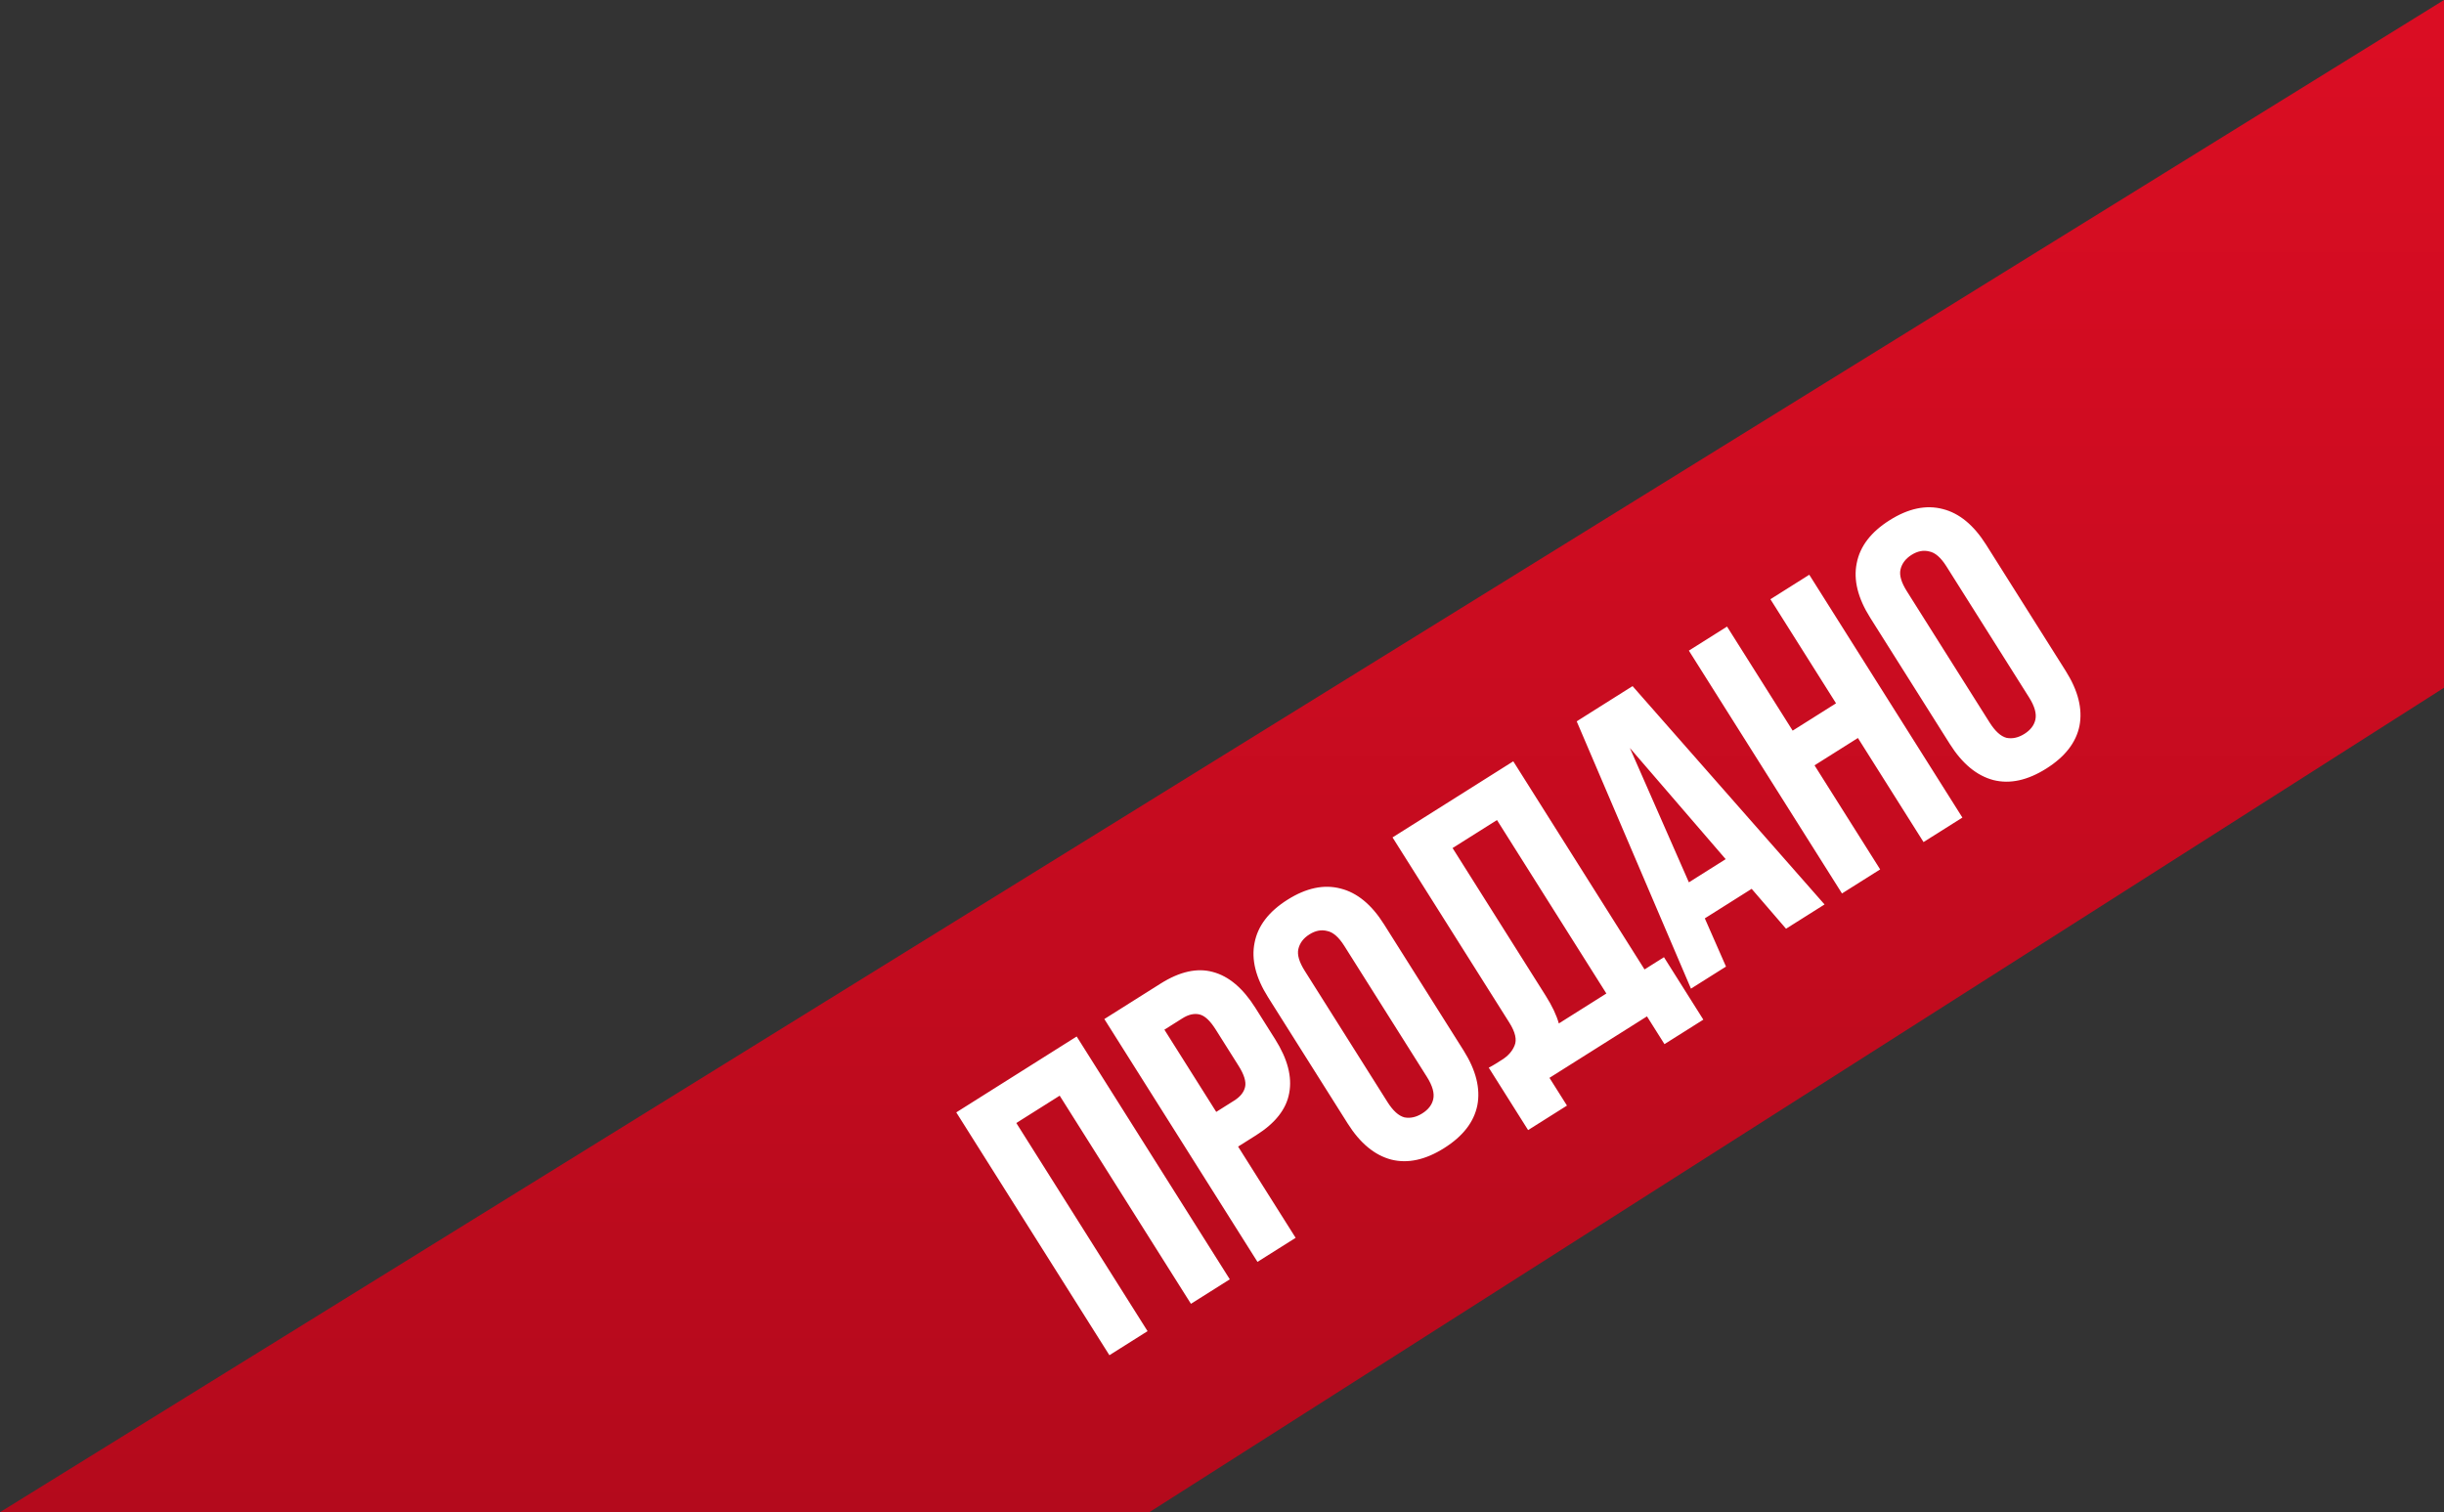
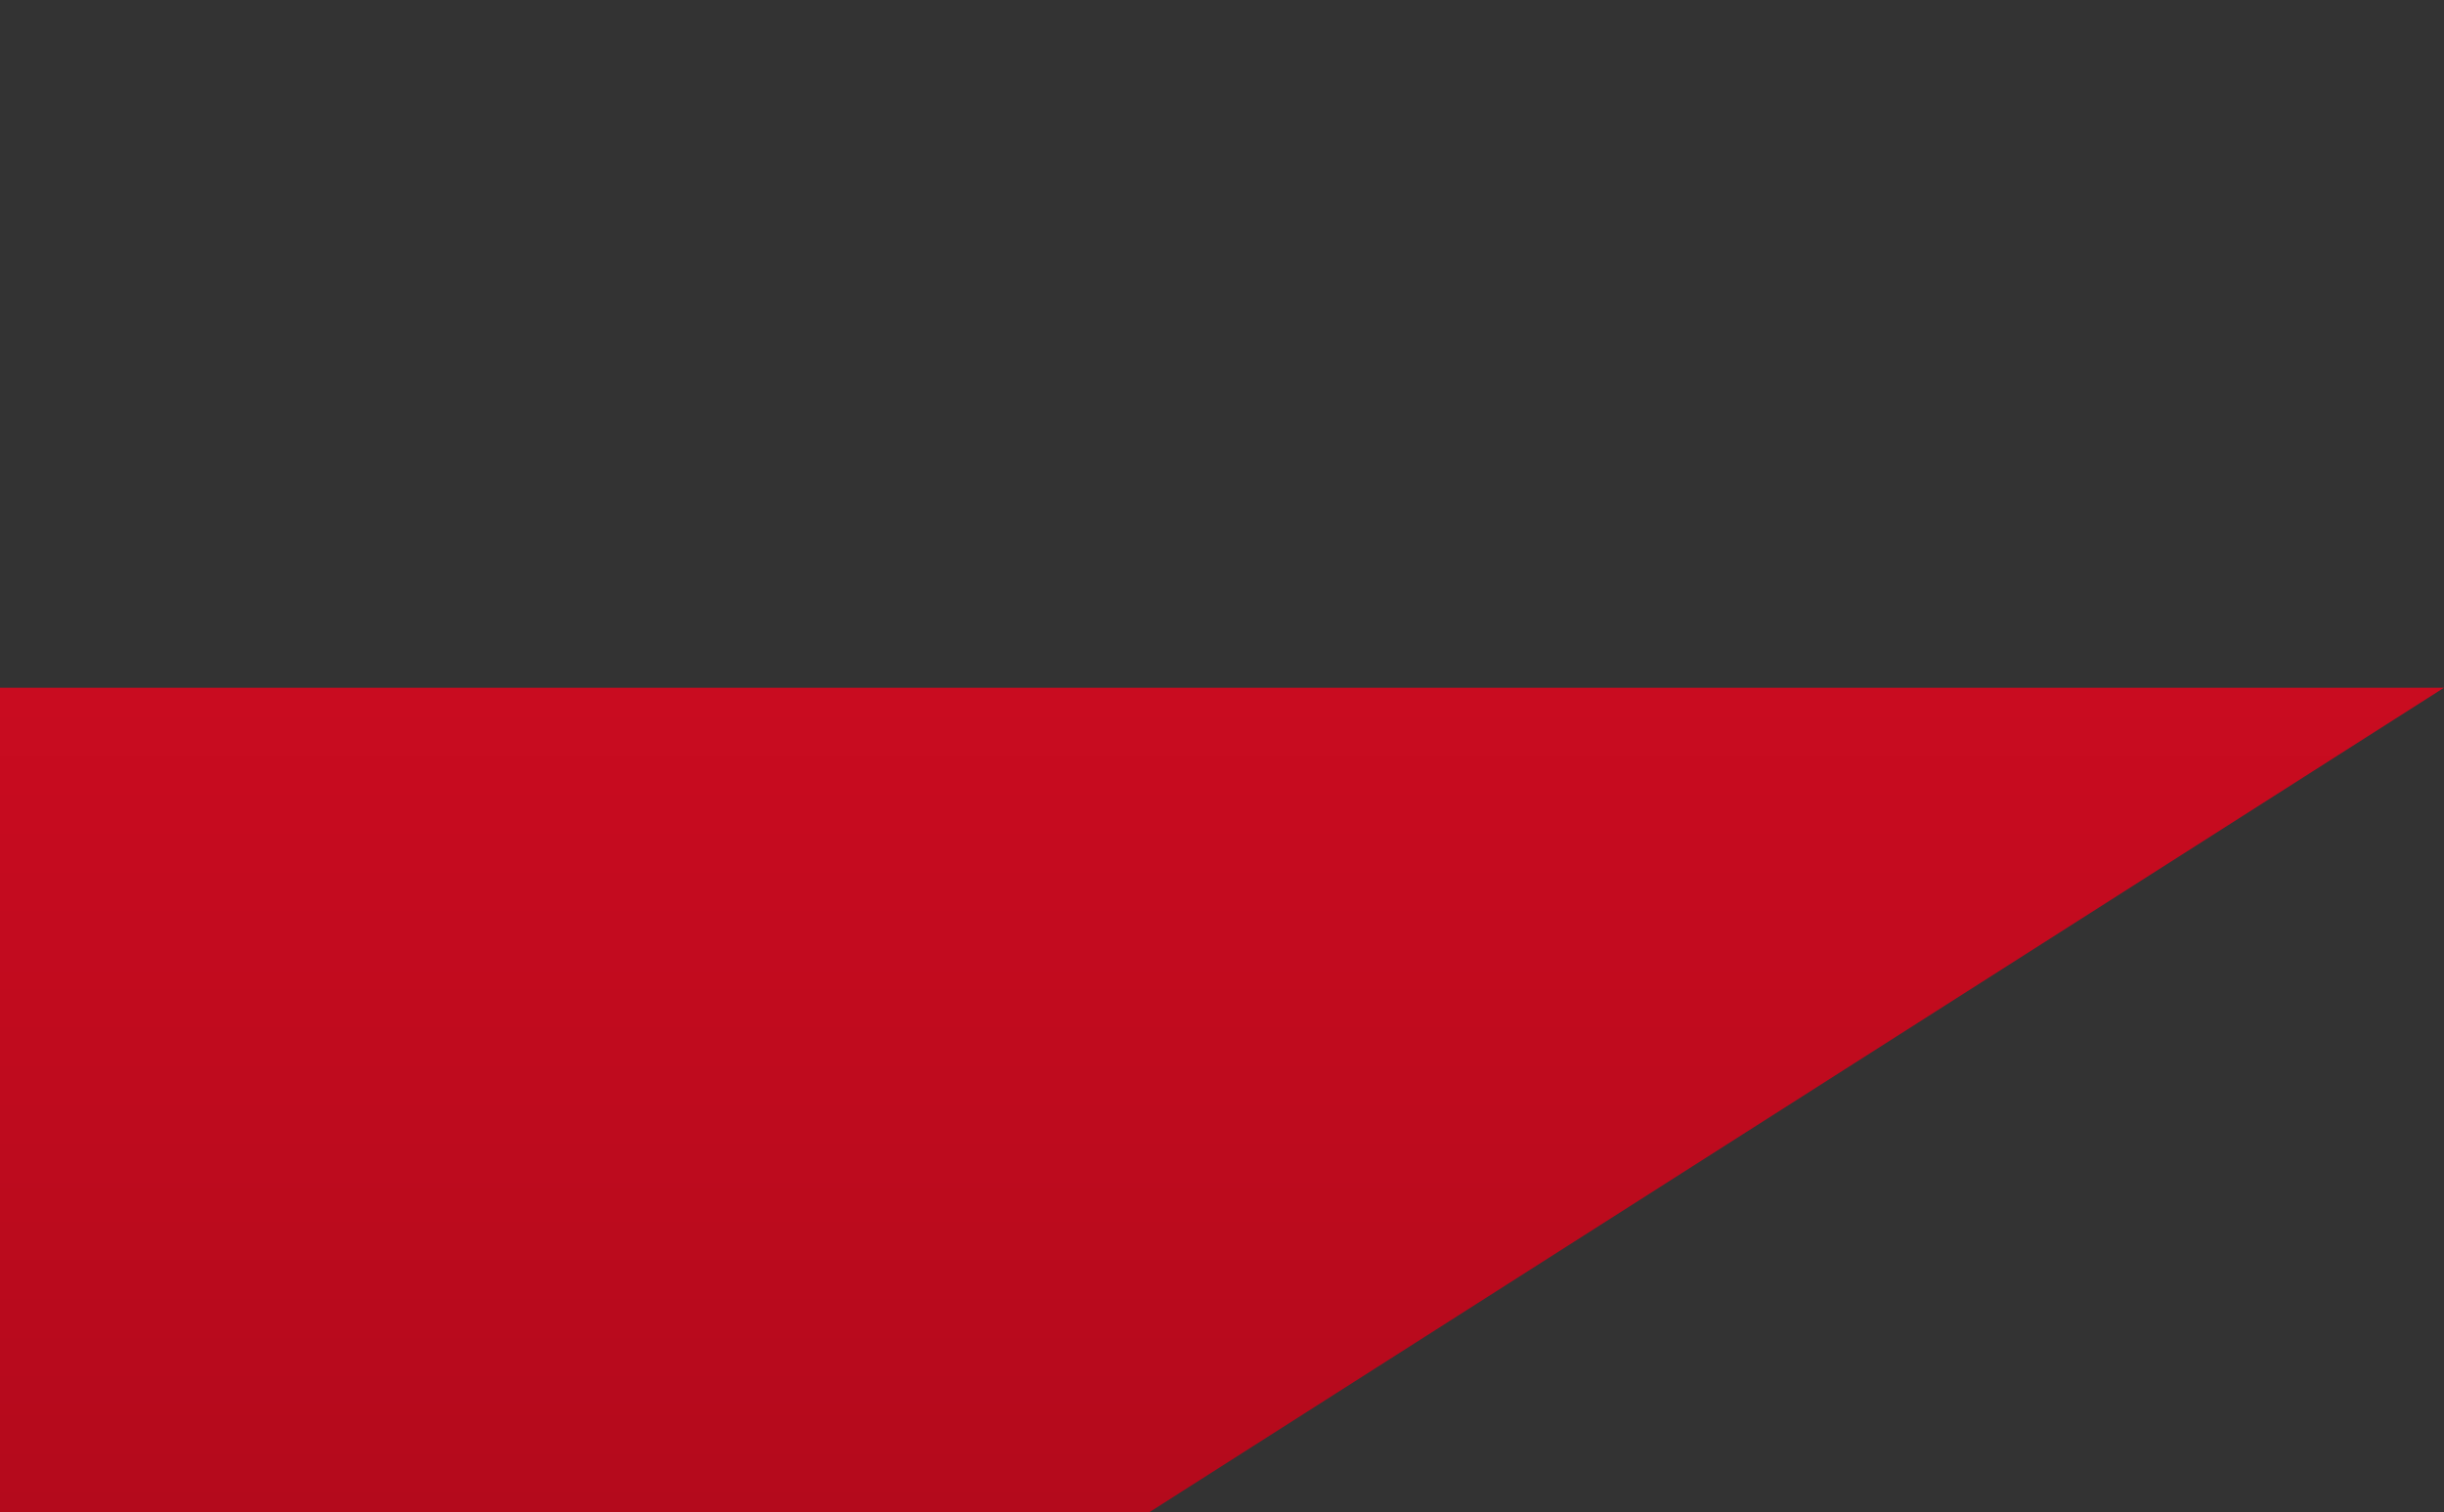
<svg xmlns="http://www.w3.org/2000/svg" width="286" height="177" viewBox="0 0 286 177" fill="none">
  <rect x="0" y="0" width="286" height="177" fill="#333333" stroke="none" />
-   <path d="M286 80.5L134.5 177H0L286 0V80.5Z" fill="url(#paint0_linear_453_70)" />
-   <path d="M134.289 155.809L129.823 158.625L111.904 130.202L125.994 121.319L143.913 149.742L139.365 152.609L124.006 128.246L118.93 131.446L134.289 155.809ZM135.81 115.13C138.057 113.714 140.097 113.26 141.931 113.768C143.792 114.26 145.447 115.656 146.898 117.957L149.227 121.652C150.678 123.953 151.224 126.049 150.865 127.939C150.533 129.813 149.244 131.458 146.997 132.875L144.885 134.206L151.618 144.885L147.151 147.7L129.232 119.277L135.81 115.13ZM136.259 120.522L142.326 130.145L144.437 128.814C145.141 128.37 145.563 127.84 145.703 127.222C145.843 126.604 145.589 125.781 144.94 124.752L142.252 120.488C141.604 119.46 140.971 118.875 140.353 118.735C139.735 118.595 139.074 118.747 138.37 119.191L136.259 120.522ZM162.357 128.979C163.005 130.008 163.669 130.61 164.348 130.788C165.037 130.921 165.734 130.765 166.437 130.321C167.141 129.878 167.568 129.325 167.718 128.663C167.878 127.957 167.634 127.089 166.986 126.061L157.309 110.712C156.661 109.684 155.992 109.103 155.303 108.97C154.624 108.793 153.932 108.926 153.229 109.37C152.525 109.813 152.093 110.388 151.933 111.094C151.783 111.756 152.032 112.602 152.68 113.63L162.357 128.979ZM148.393 116.73C146.943 114.43 146.415 112.303 146.811 110.351C147.19 108.372 148.476 106.691 150.669 105.309C152.861 103.927 154.932 103.491 156.881 104.003C158.813 104.487 160.505 105.88 161.955 108.181L171.273 122.961C172.723 125.262 173.259 127.402 172.88 129.381C172.484 131.332 171.19 133 168.997 134.382C166.805 135.764 164.742 136.213 162.81 135.729C160.861 135.218 159.162 133.811 157.711 131.51L148.393 116.73ZM174.214 124.965C174.474 124.839 174.74 124.69 175.011 124.519C175.281 124.349 175.539 124.187 175.782 124.033C176.486 123.589 176.971 123.038 177.236 122.379C177.528 121.703 177.325 120.81 176.625 119.7L162.956 98.017L177.086 89.109L192.445 113.471L194.719 112.038L199.327 119.347L194.779 122.214L192.731 118.965L181.321 126.159L183.369 129.407L178.821 132.274L174.214 124.965ZM180.887 116.559C181.638 117.75 182.147 118.829 182.416 119.794L187.979 116.287L175.179 95.985L169.982 99.262L180.887 116.559ZM213.511 105.865L209.004 108.706L204.981 104.036L199.5 107.492L201.979 113.135L197.878 115.72L184.507 84.43L191.044 80.309L213.511 105.865ZM197.636 103.276L201.941 100.563L190.727 87.545L197.636 103.276ZM220.019 101.762L215.552 104.578L197.633 76.155L202.1 73.339L209.779 85.52L214.855 82.321L207.176 70.139L211.723 67.272L229.642 95.695L225.094 98.562L217.415 86.381L212.339 89.581L220.019 101.762ZM232.82 84.557C233.468 85.585 234.132 86.188 234.811 86.365C235.5 86.498 236.197 86.343 236.9 85.899C237.604 85.456 238.031 84.903 238.181 84.241C238.341 83.534 238.097 82.667 237.449 81.638L227.772 66.29C227.124 65.261 226.455 64.68 225.766 64.547C225.087 64.37 224.396 64.504 223.692 64.947C222.988 65.391 222.556 65.966 222.396 66.672C222.246 67.334 222.495 68.18 223.144 69.208L232.82 84.557ZM218.856 72.308C217.406 70.007 216.878 67.881 217.274 65.929C217.653 63.95 218.939 62.269 221.132 60.887C223.324 59.505 225.395 59.069 227.344 59.581C229.276 60.065 230.968 61.458 232.418 63.758L241.736 78.538C243.187 80.839 243.722 82.979 243.343 84.958C242.947 86.91 241.653 88.577 239.46 89.96C237.268 91.342 235.205 91.791 233.273 91.307C231.324 90.795 229.625 89.389 228.174 87.088L218.856 72.308Z" fill="white" />
+   <path d="M286 80.5L134.5 177H0V80.5Z" fill="url(#paint0_linear_453_70)" />
  <defs>
    <linearGradient id="paint0_linear_453_70" x1="143" y1="0" x2="143" y2="177" gradientUnits="userSpaceOnUse">
      <stop stop-color="#DB0D23" />
      <stop offset="1" stop-color="#B40A1C" />
    </linearGradient>
  </defs>
</svg>